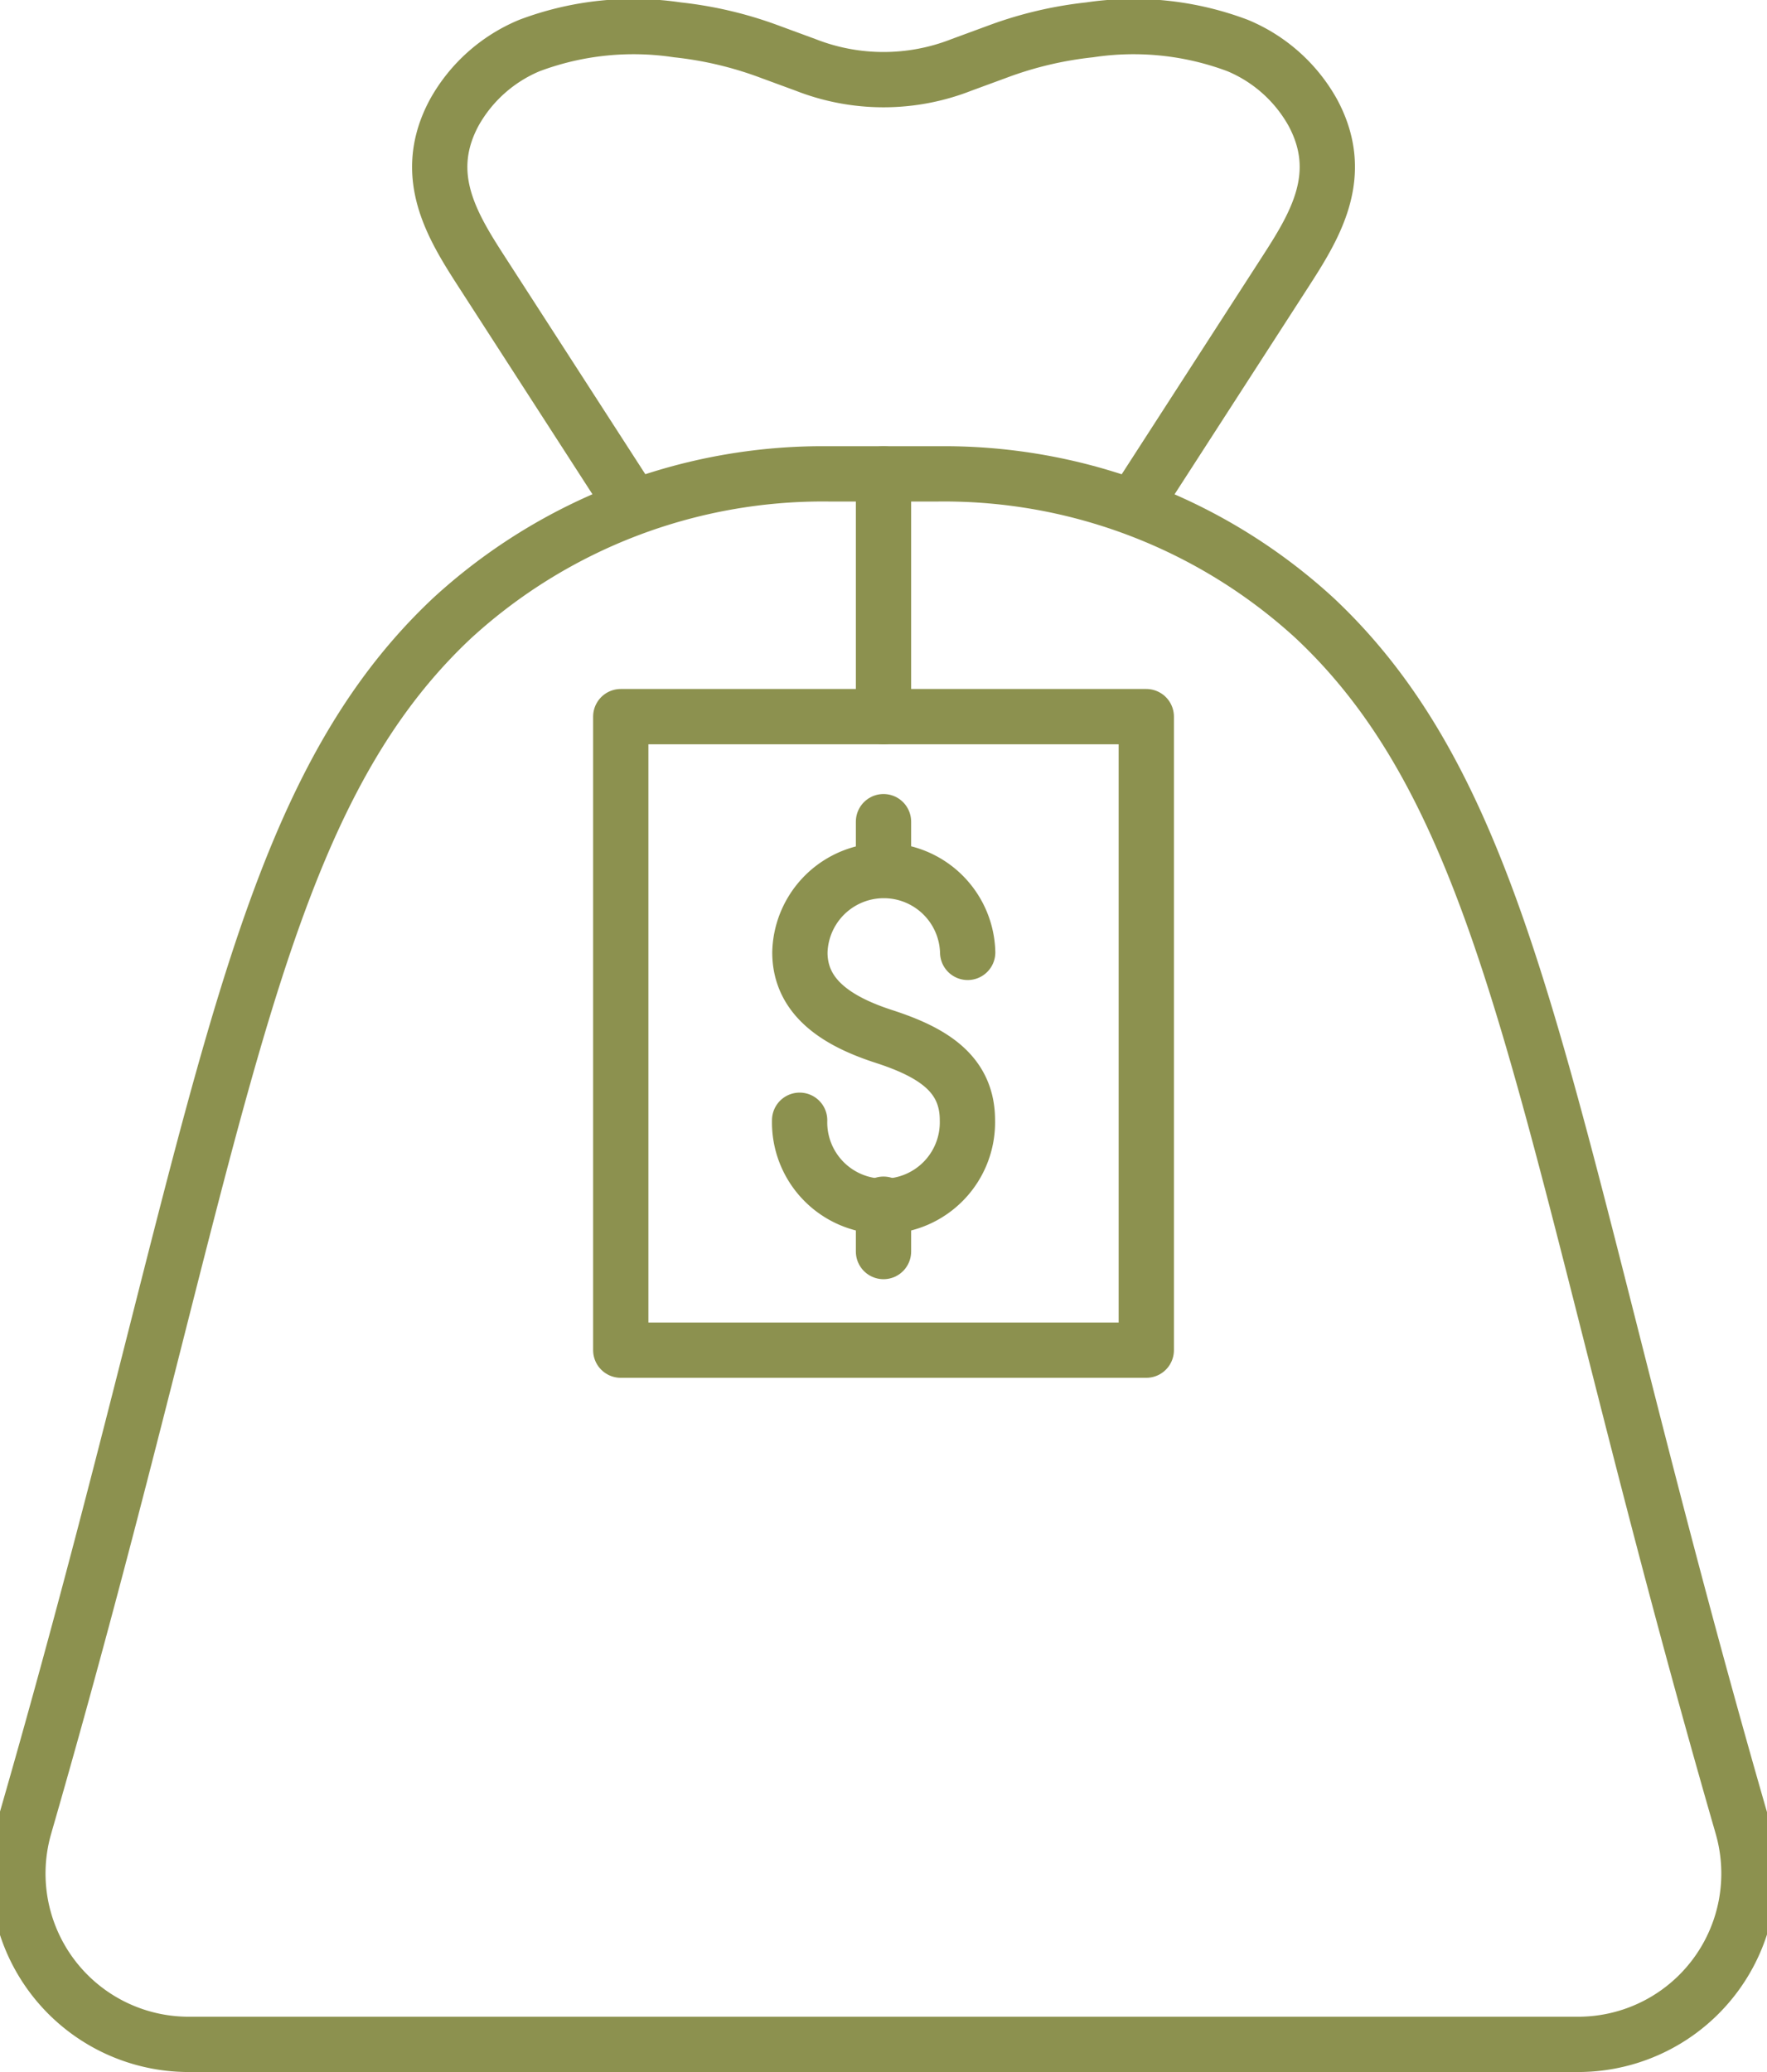
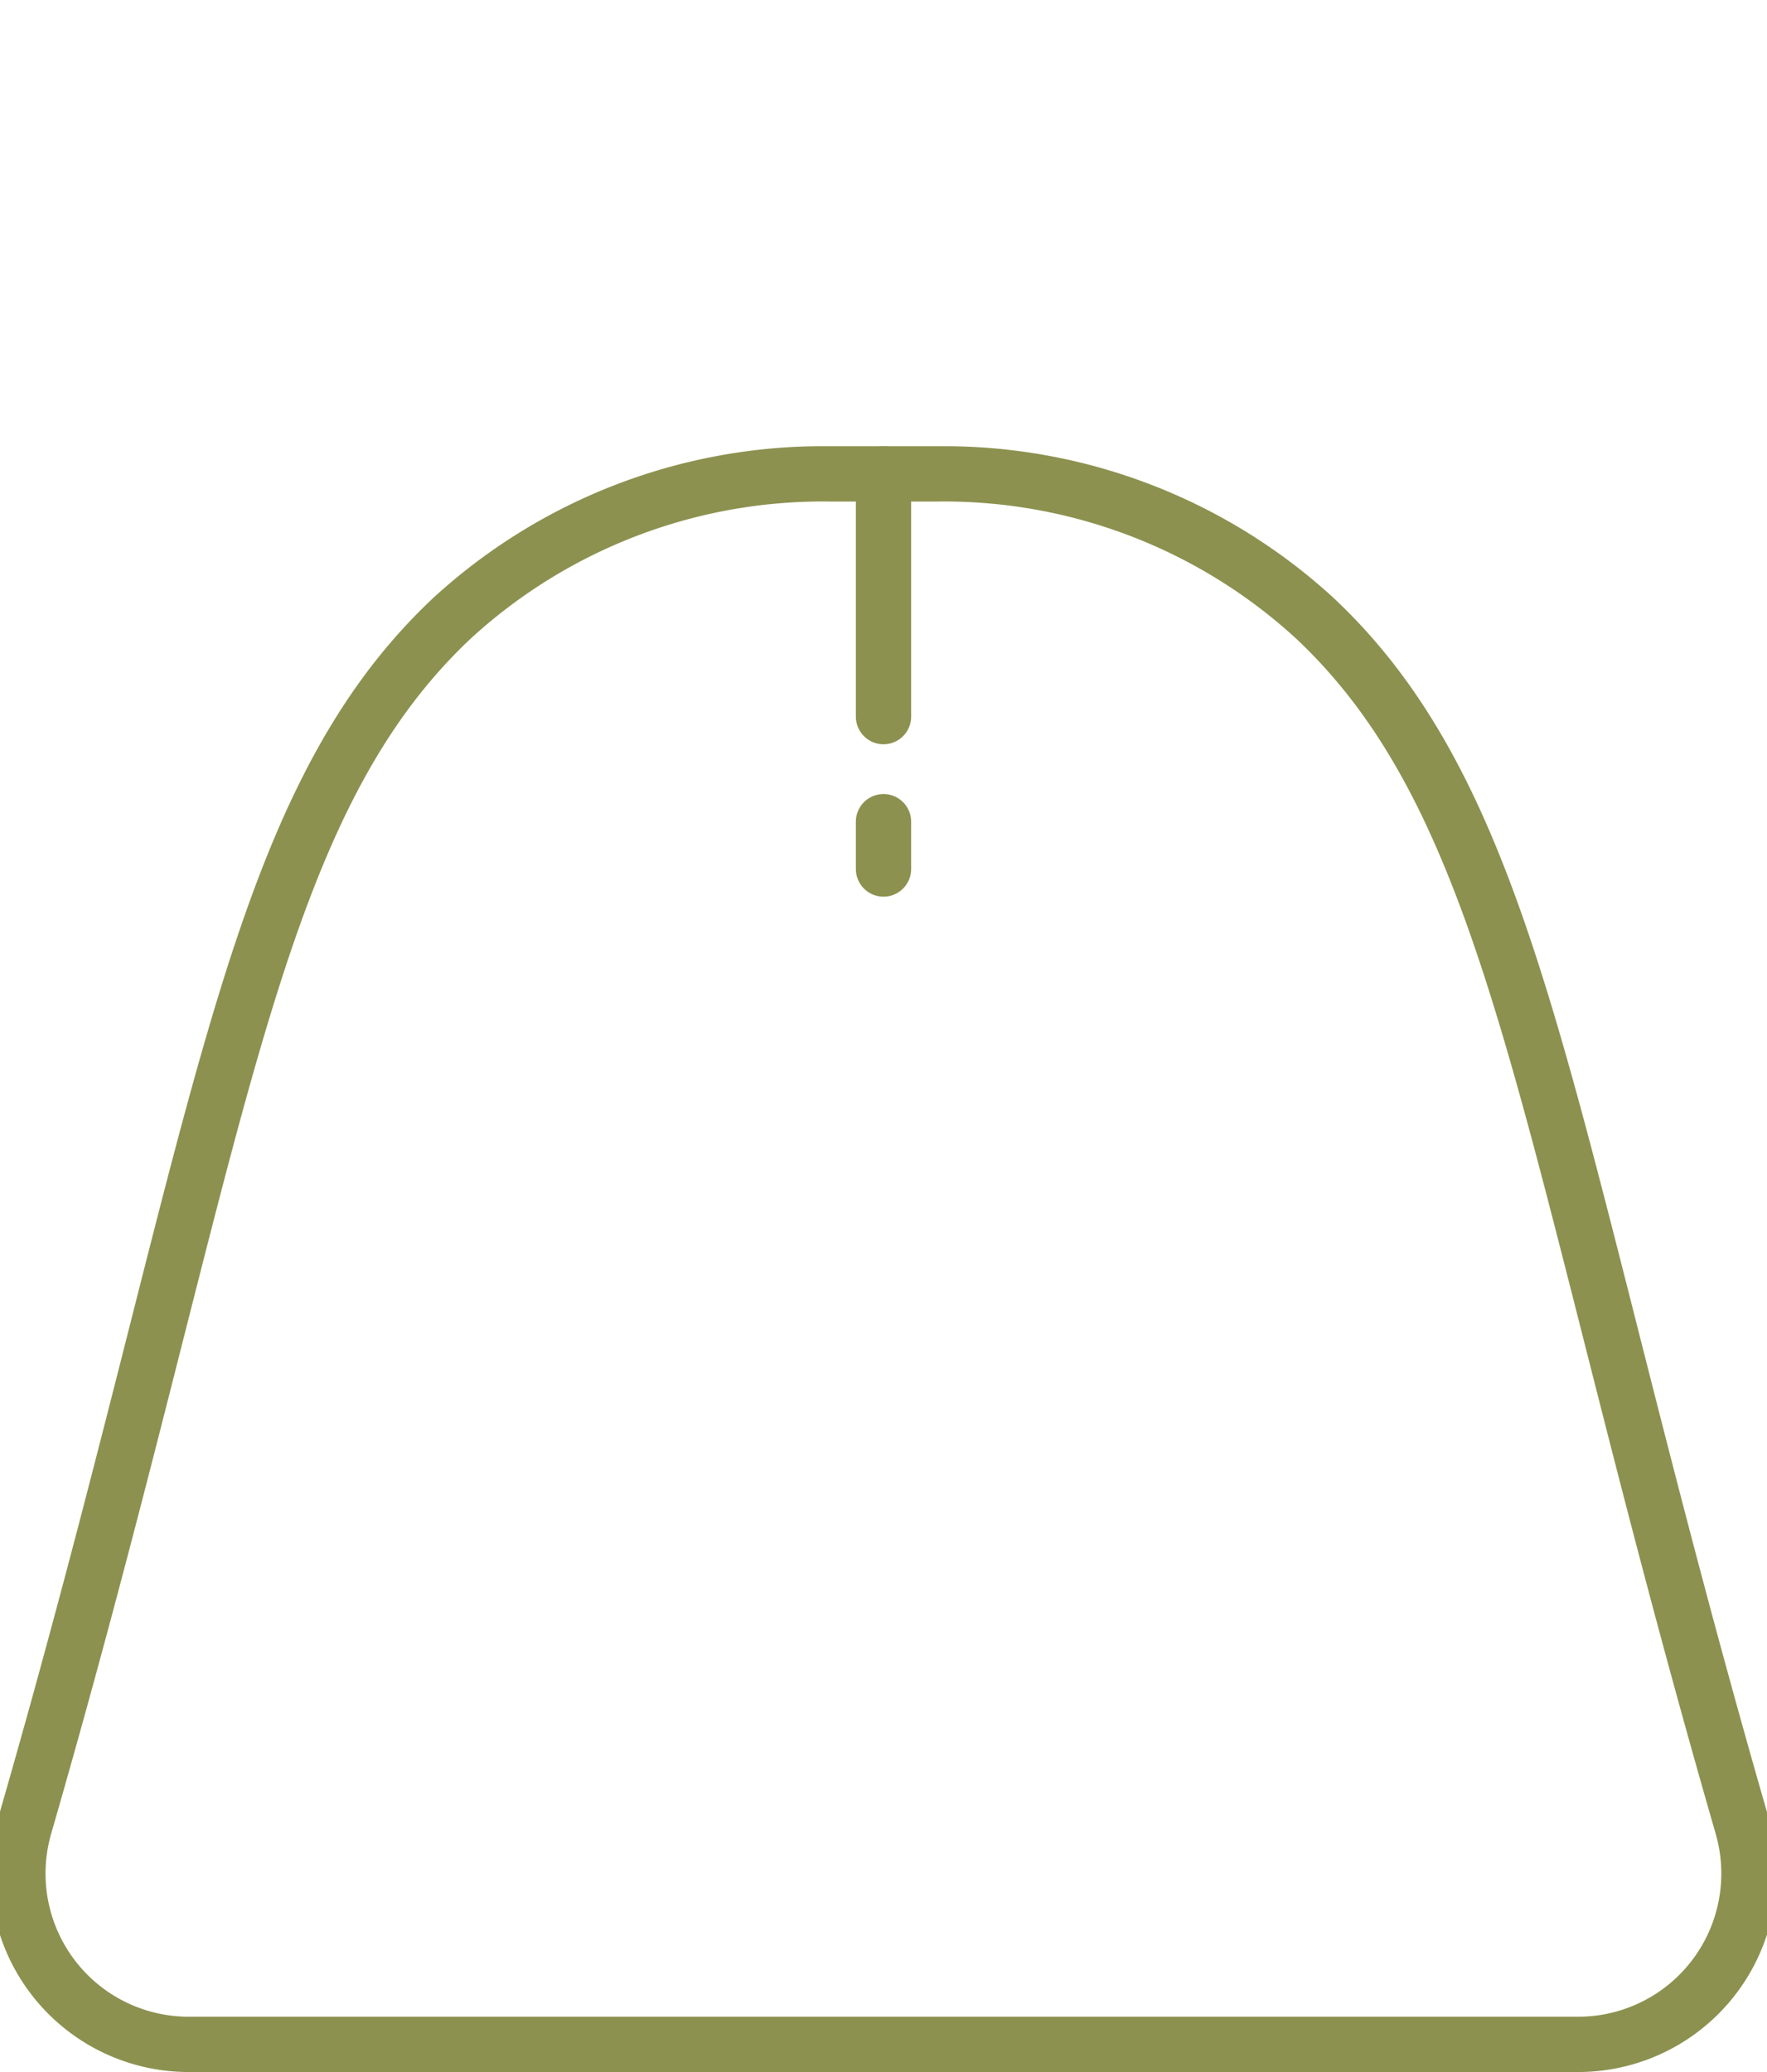
<svg xmlns="http://www.w3.org/2000/svg" preserveAspectRatio="xMidYMid slice" width="29px" height="34px" viewBox="0 0 34.22 39.646">
  <g id="Gruppe_9424" data-name="Gruppe 9424" transform="translate(-1534.71 -1030.222)">
    <g id="Gruppe_9423" data-name="Gruppe 9423">
      <g id="Gruppe_9421" data-name="Gruppe 9421">
        <g id="Gruppe_9420" data-name="Gruppe 9420">
          <g id="Gruppe_9419" data-name="Gruppe 9419">
-             <rect id="Rechteck_2211" data-name="Rechteck 2211" width="10.057" height="12.122" transform="translate(1546.792 1043.934)" fill="none" stroke="#8c914f" stroke-linecap="round" stroke-linejoin="round" stroke-width="1.058" />
            <g id="Gruppe_9418" data-name="Gruppe 9418">
-               <path id="Pfad_8151" data-name="Pfad 8151" d="M1550.215,1051.657a1.606,1.606,0,1,0,3.211,0c0-.887-.658-1.3-1.606-1.606-.843-.275-1.6-.719-1.6-1.606a1.606,1.606,0,0,1,3.211,0" fill="none" stroke="#8c914f" stroke-linecap="round" stroke-linejoin="round" stroke-width="1.058" />
              <line id="Linie_3485" data-name="Linie 3485" y2="0.906" transform="translate(1551.82 1045.944)" fill="none" stroke="#8c914f" stroke-linecap="round" stroke-linejoin="round" stroke-width="1.058" />
-               <line id="Linie_3486" data-name="Linie 3486" y2="0.906" transform="translate(1551.82 1053.263)" fill="none" stroke="#8c914f" stroke-linecap="round" stroke-linejoin="round" stroke-width="1.058" />
            </g>
          </g>
          <line id="Linie_3487" data-name="Linie 3487" y1="4.645" transform="translate(1551.82 1039.289)" fill="none" stroke="#8c914f" stroke-linecap="round" stroke-linejoin="round" stroke-width="1.058" />
        </g>
      </g>
      <g id="Gruppe_9422" data-name="Gruppe 9422">
-         <path id="Pfad_8152" data-name="Pfad 8152" d="M1556.771,1039.664l2.73-4.228c.577-.893,1.181-1.867.532-3.065a2.938,2.938,0,0,0-1.436-1.278,5.654,5.654,0,0,0-2.831-.3,7.267,7.267,0,0,0-1.767.418l-.688.253a4.08,4.08,0,0,1-2.981,0l-.688-.253a7.267,7.267,0,0,0-1.767-.418,5.654,5.654,0,0,0-2.831.3,2.938,2.938,0,0,0-1.436,1.278c-.649,1.2-.045,2.172.532,3.065l2.73,4.228" fill="none" stroke="#8c914f" stroke-linecap="round" stroke-linejoin="round" stroke-width="1.058" />
        <path id="Pfad_8153" data-name="Pfad 8153" d="M1550.764,1039.289a10.494,10.494,0,0,0-7.2,2.761c-3.987,3.744-4.415,10.074-8.174,23.087l-.008.029a3.269,3.269,0,0,0,3.142,4.173h26.589a3.269,3.269,0,0,0,3.142-4.173l-.008-.029c-3.759-13.013-4.187-19.343-8.174-23.087a10.494,10.494,0,0,0-7.2-2.761Z" fill="none" stroke="#8c914f" stroke-linecap="round" stroke-linejoin="round" stroke-width="1.058" />
      </g>
    </g>
  </g>
</svg>